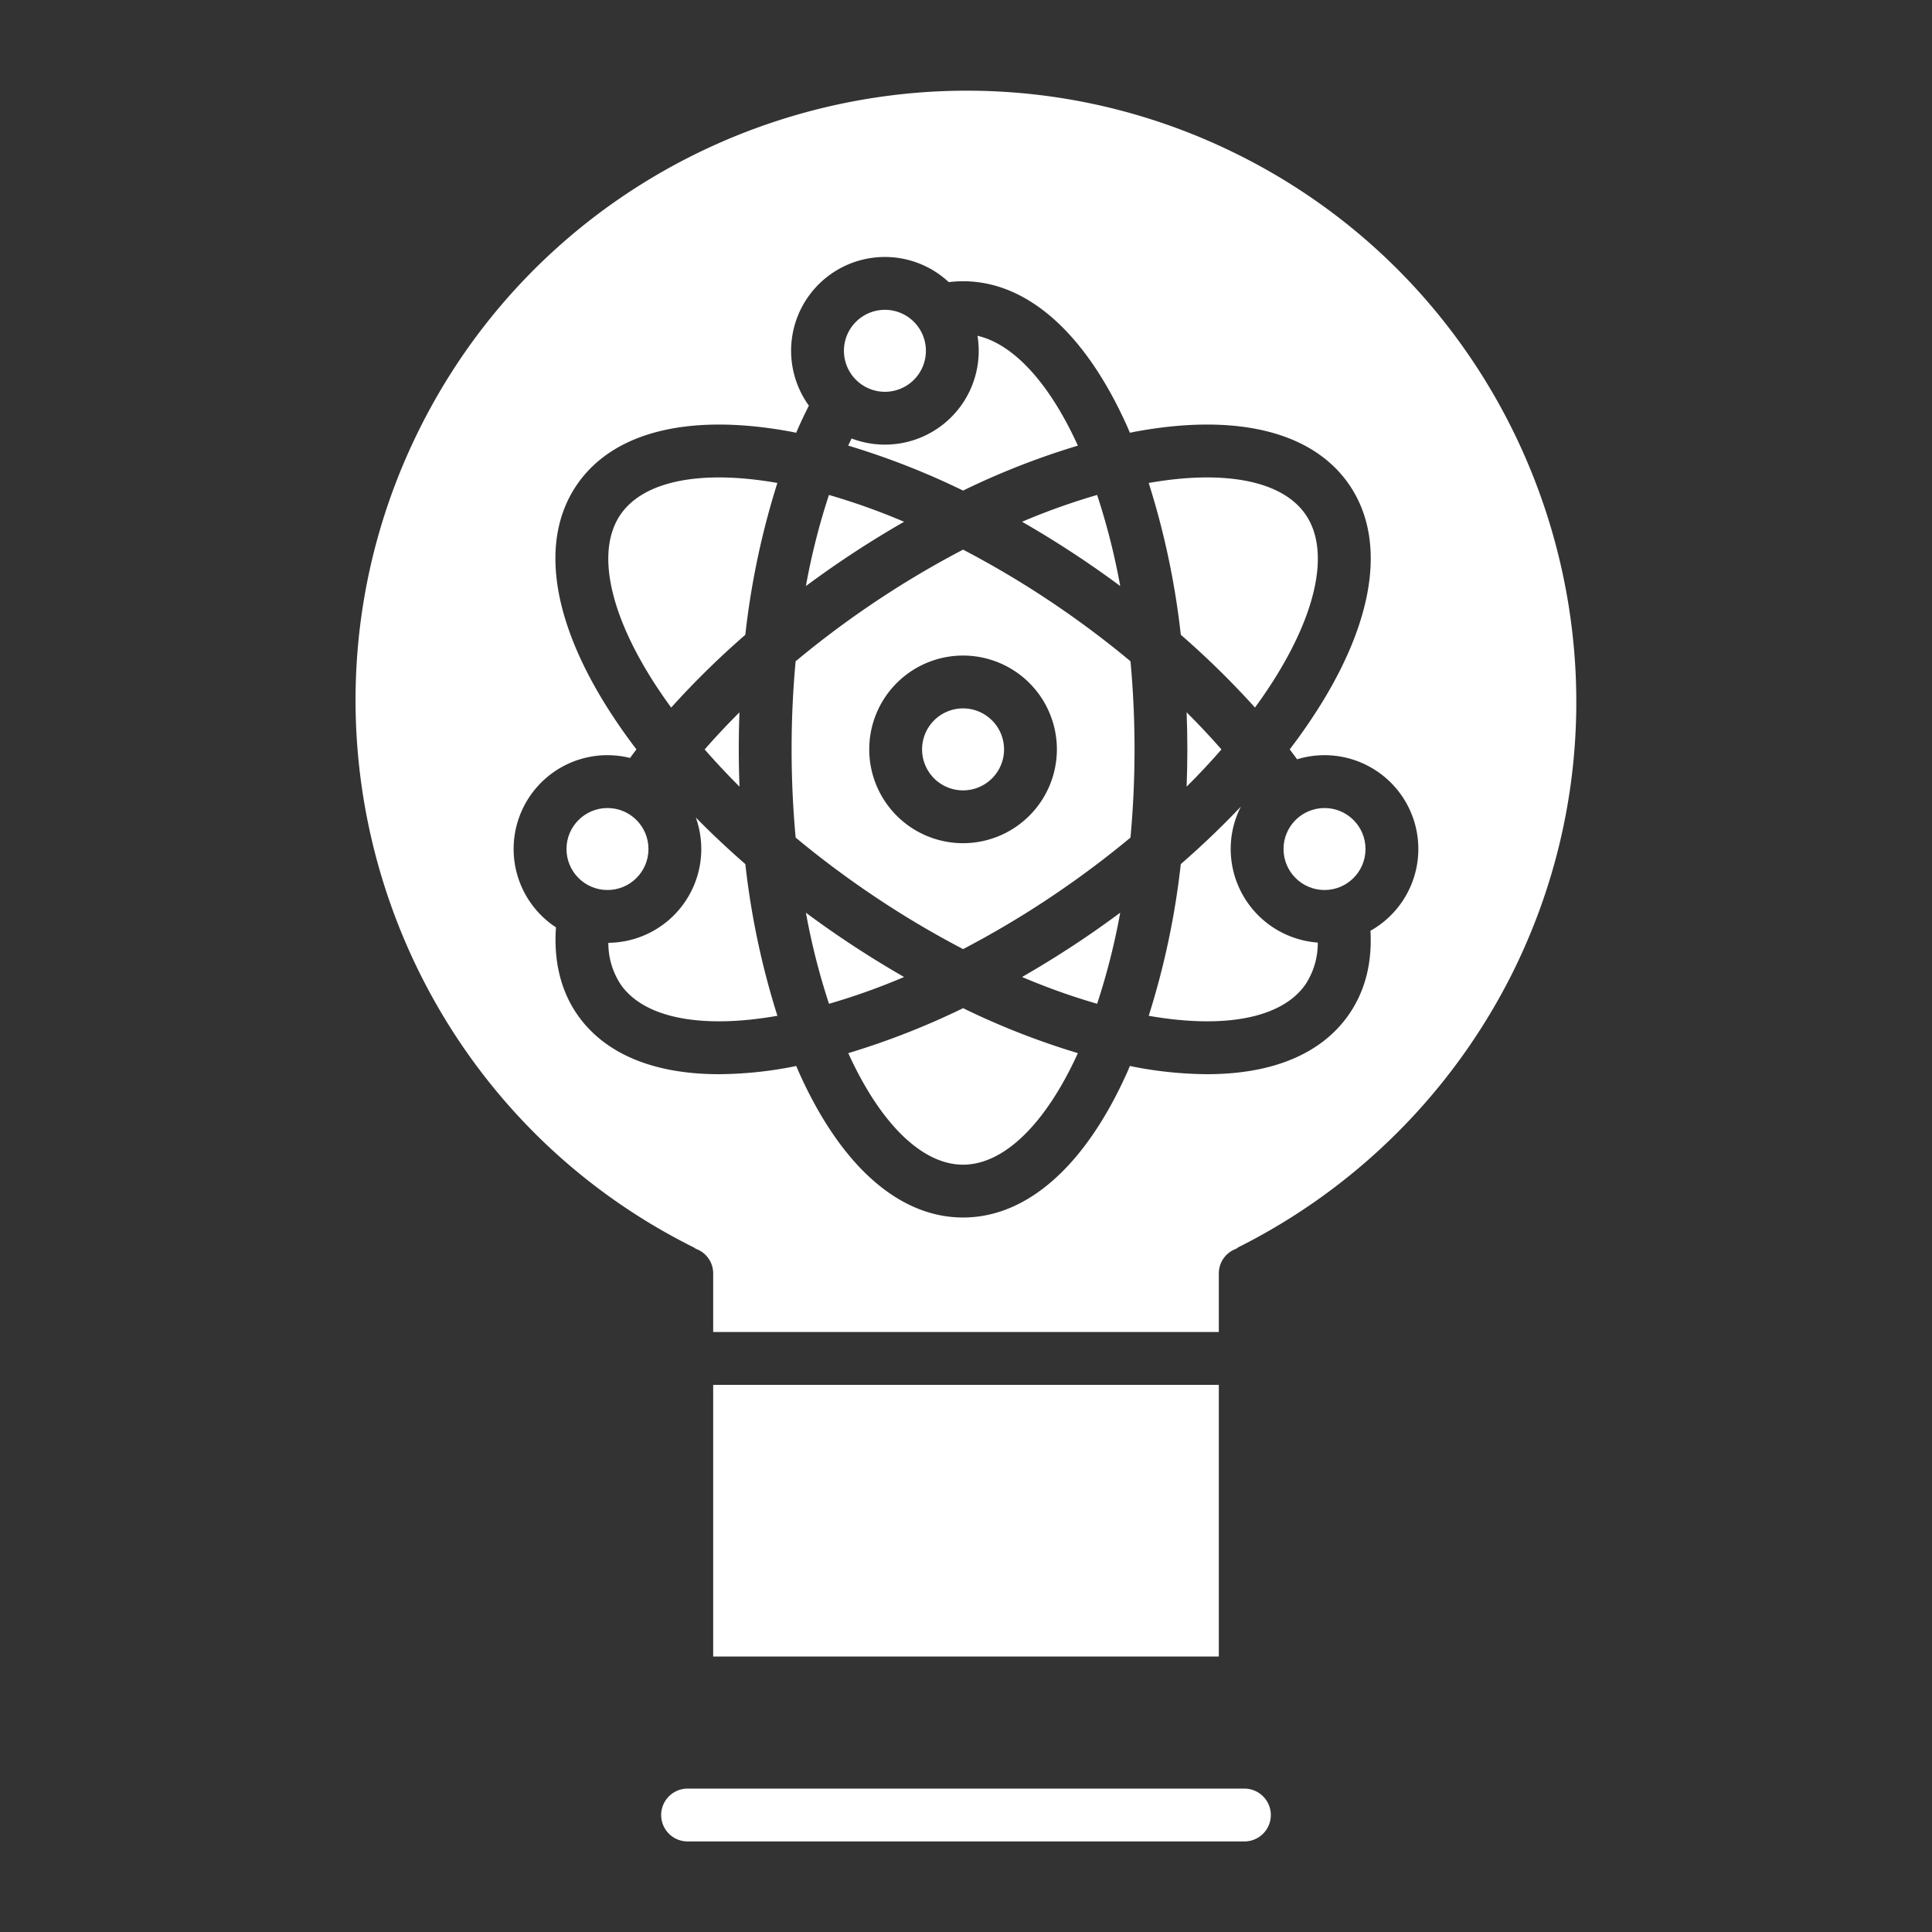
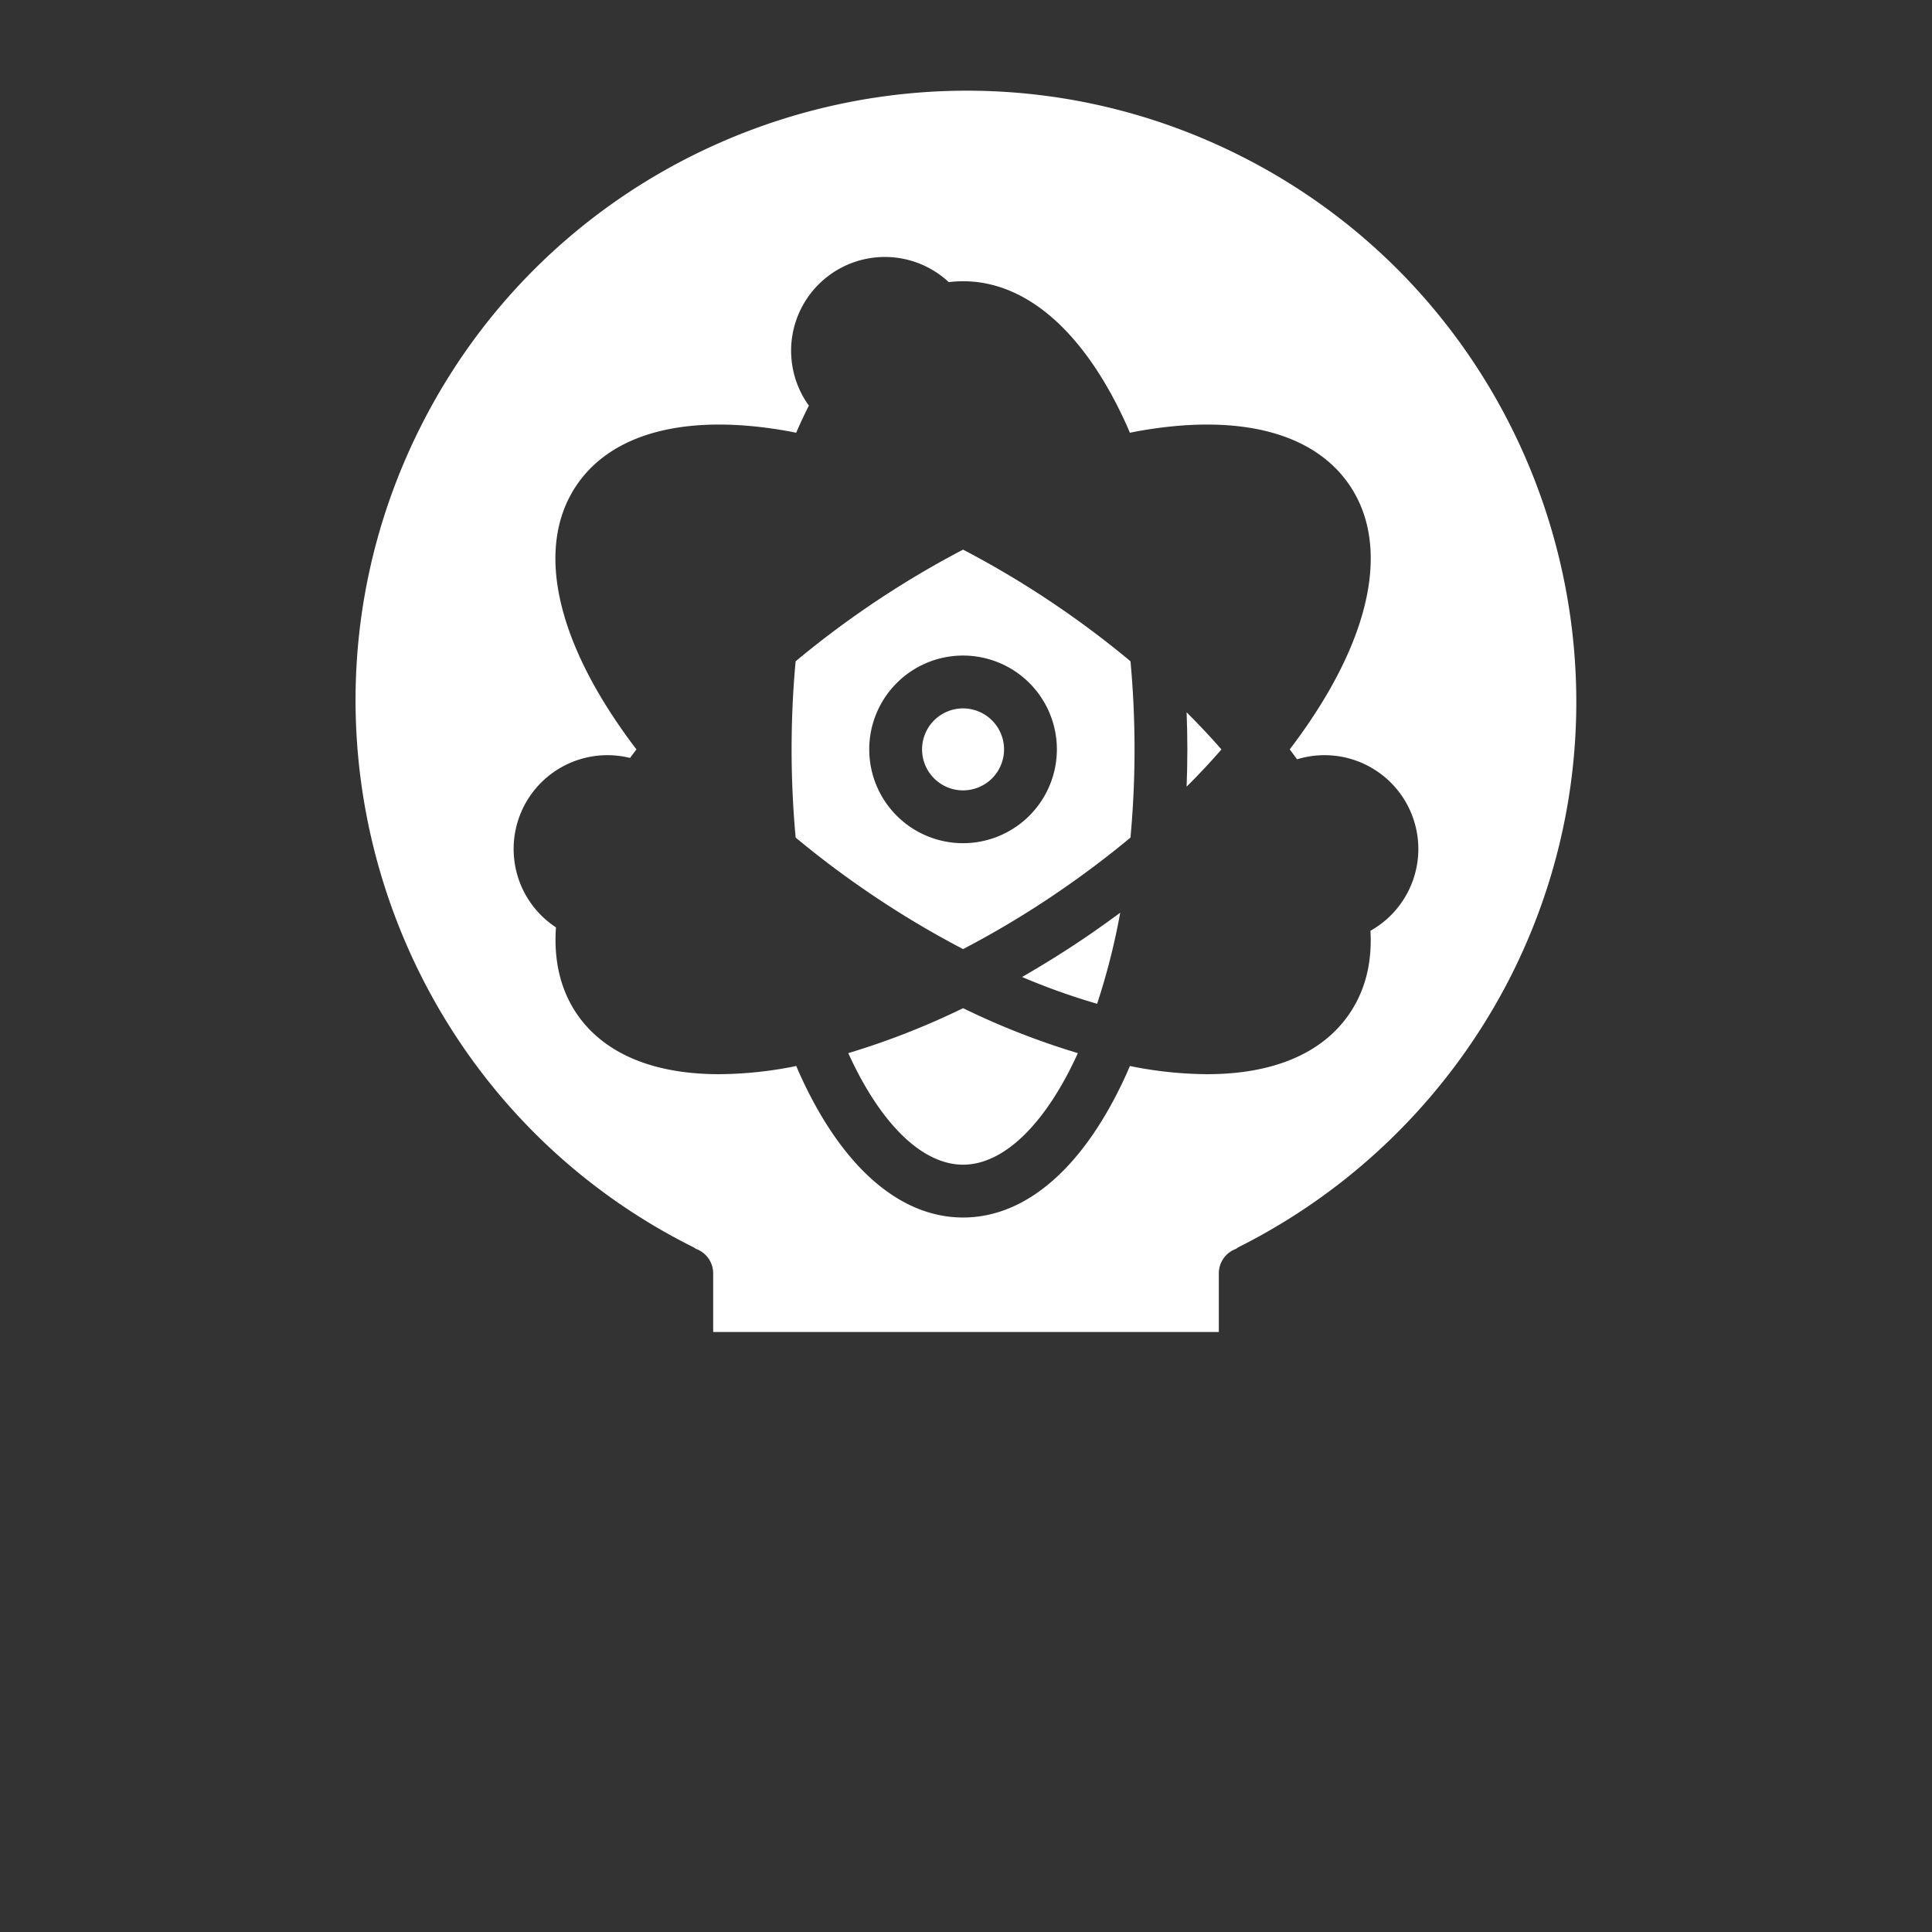
<svg xmlns="http://www.w3.org/2000/svg" xml:space="preserve" width="512" height="512" style="enable-background:new 0 0 512 512">
  <rect width="100%" height="100%" fill="#333333" stroke="none" />
  <g fill="#fff">
-     <path d="M329.783 474H182.217a7 7 0 1 0 0 14h147.566a7 7 0 0 0 0-14ZM225.672 116.2q-.447.934-.882 1.892a202.564 202.564 0 0 1 30.434 11.916 202.452 202.452 0 0 1 30.423-11.908c-7.54-16.578-17.04-26.906-26.6-29.11a24.85 24.85 0 0 1-33.375 27.21Zm63.159 33.366q4.093 2.805 8.038 5.741a179.568 179.568 0 0 0-6.12-24.136 175.742 175.742 0 0 0-19.893 7.1 268.408 268.408 0 0 1 17.975 11.295Zm-67.215 98.055q-4.1-2.812-8.038-5.745a179.366 179.366 0 0 0 6.12 24.14 175.627 175.627 0 0 0 19.893-7.1 269.164 269.164 0 0 1-17.975-11.295Zm17.974-109.347a175.64 175.64 0 0 0-19.91-7.108 178.865 178.865 0 0 0-6.11 24.146q3.954-2.931 8.046-5.746a265.869 265.869 0 0 1 17.974-11.292Zm-55.19 78.375a24.852 24.852 0 0 1-23.18 33.207 19.88 19.88 0 0 0 3.221 10.965c6.111 8.914 21.251 11.949 41.582 8.375a209.93 209.93 0 0 1-8.5-40.2q-6.941-6.048-13.123-12.347Zm50.113-112.819a10.862 10.862 0 1 0-10.863-10.862 10.875 10.875 0 0 0 10.863 10.862Zm-56.646 83.687a226.847 226.847 0 0 1 19.65-19.289 210.709 210.709 0 0 1 8.494-40.239c-20.323-3.572-35.457-.535-41.566 8.377-6.176 9.009-3.438 24.449 7.513 42.361 1.786 2.923 3.774 5.857 5.909 8.79ZM189 367h134v72H189zm-2.257-168.391q4.338 4.971 9.234 9.863a271.48 271.48 0 0 1-.194-9.878q0-4.94.18-9.813-4.884 4.866-9.22 9.828Z" data-original="#000000" />
-     <circle cx="160.989" cy="225" r="10.862" data-original="#000000" />
-     <path d="M326.149 225a24.7 24.7 0 0 1 2.7-11.249c-4.9 5.185-10.235 10.285-15.927 15.245a209.93 209.93 0 0 1-8.5 40.2c20.33 3.573 35.471.54 41.582-8.375a19.918 19.918 0 0 0 3.22-11.03A24.89 24.89 0 0 1 326.149 225Zm6.434-37.488c2.134-2.932 4.121-5.864 5.906-8.785 10.95-17.912 13.689-33.352 7.513-42.361-6.111-8.915-21.255-11.95-41.582-8.375a210.076 210.076 0 0 1 8.507 40.233 226.506 226.506 0 0 1 19.656 19.288Z" data-original="#000000" />
-     <circle cx="351.011" cy="225" r="10.862" data-original="#000000" />
    <path d="M323.7 198.61q-4.332-4.961-9.231-9.841c.117 3.254.192 6.527.192 9.825 0 3.316-.075 6.606-.194 9.878q4.908-4.882 9.233-9.862Z" data-original="#000000" />
    <path d="M328.213 41.037C248.4 1.211 151.062 33.74 111.236 113.548s-7.325 177.137 72.483 216.962a6.394 6.394 0 0 1 .711.452 6.9 6.9 0 0 1 4.57 6.6V353h134v-15.441a6.9 6.9 0 0 1 4.57-6.6 5.7 5.7 0 0 1 .657-.452A162.741 162.741 0 0 0 400.736 258c39.826-79.807 7.285-177.137-72.523-216.963Zm34.969 205.63c.485 8.484-1.4 15.891-5.632 22.069-7.192 10.491-20.261 15.933-37.642 15.934a104.62 104.62 0 0 1-18.629-1.805c-.61-.11-1.232-.248-1.847-.369-.248.575-.486 1.166-.74 1.733-11.1 24.778-26.537 38.424-43.469 38.424s-32.369-13.646-43.469-38.424c-.254-.567-.491-1.158-.739-1.733-.615.121-1.237.259-1.848.369a104.7 104.7 0 0 1-18.628 1.805c-17.384 0-30.45-5.442-37.642-15.933-4.317-6.3-6.2-14.166-5.558-22.972a24.853 24.853 0 0 1 19.627-44.9c.557-.757 1.12-1.513 1.7-2.268a148.911 148.911 0 0 1-8.651-12.571c-14.162-23.165-16.689-43.614-7.116-57.58s29.559-18.982 56.27-14.128c.6.109 1.218.246 1.826.365q1.606-3.726 3.367-7.184a24.844 24.844 0 0 1 37.075-32.727 31.038 31.038 0 0 1 3.788-.242c16.932 0 32.369 13.646 43.469 38.424.254.567.492 1.158.74 1.733.615-.121 1.237-.259 1.847-.369 26.714-4.855 46.7.164 56.271 14.129s7.046 34.414-7.116 57.579a148.609 148.609 0 0 1-8.647 12.565c.67.876 1.31 1.753 1.952 2.63a24.856 24.856 0 0 1 19.443 45.442Z" data-original="#000000" />
    <path d="M224.8 279.092c8.547 18.793 19.614 29.561 30.423 29.561s21.877-10.768 30.424-29.561a202.46 202.46 0 0 1-30.423-11.914 202.512 202.512 0 0 1-30.424 11.914Zm56.115-117.978a249.591 249.591 0 0 0-25.691-15.453 249.39 249.39 0 0 0-25.692 15.453 250.517 250.517 0 0 0-18.683 14.136c-.7 7.58-1.066 15.391-1.066 23.344s.371 15.777 1.076 23.375a251.997 251.997 0 0 0 18.672 14.1 249.5 249.5 0 0 0 25.692 15.453 249.5 249.5 0 0 0 25.692-15.453c6.564-4.5 12.8-9.226 18.673-14.1.7-7.6 1.076-15.417 1.076-23.375s-.37-15.761-1.074-23.352a251.572 251.572 0 0 0-18.675-14.128Zm-25.692 62.342a24.863 24.863 0 1 1 24.862-24.862 24.891 24.891 0 0 1-24.862 24.862Z" data-original="#000000" />
    <path d="M255.223 187.731a10.863 10.863 0 1 0 10.862 10.863 10.875 10.875 0 0 0-10.862-10.863Zm15.633 71.181a175.558 175.558 0 0 0 19.893 7.1 179.366 179.366 0 0 0 6.12-24.14q-3.947 2.922-8.038 5.745a267.196 267.196 0 0 1-17.975 11.295Z" data-original="#000000" />
  </g>
</svg>